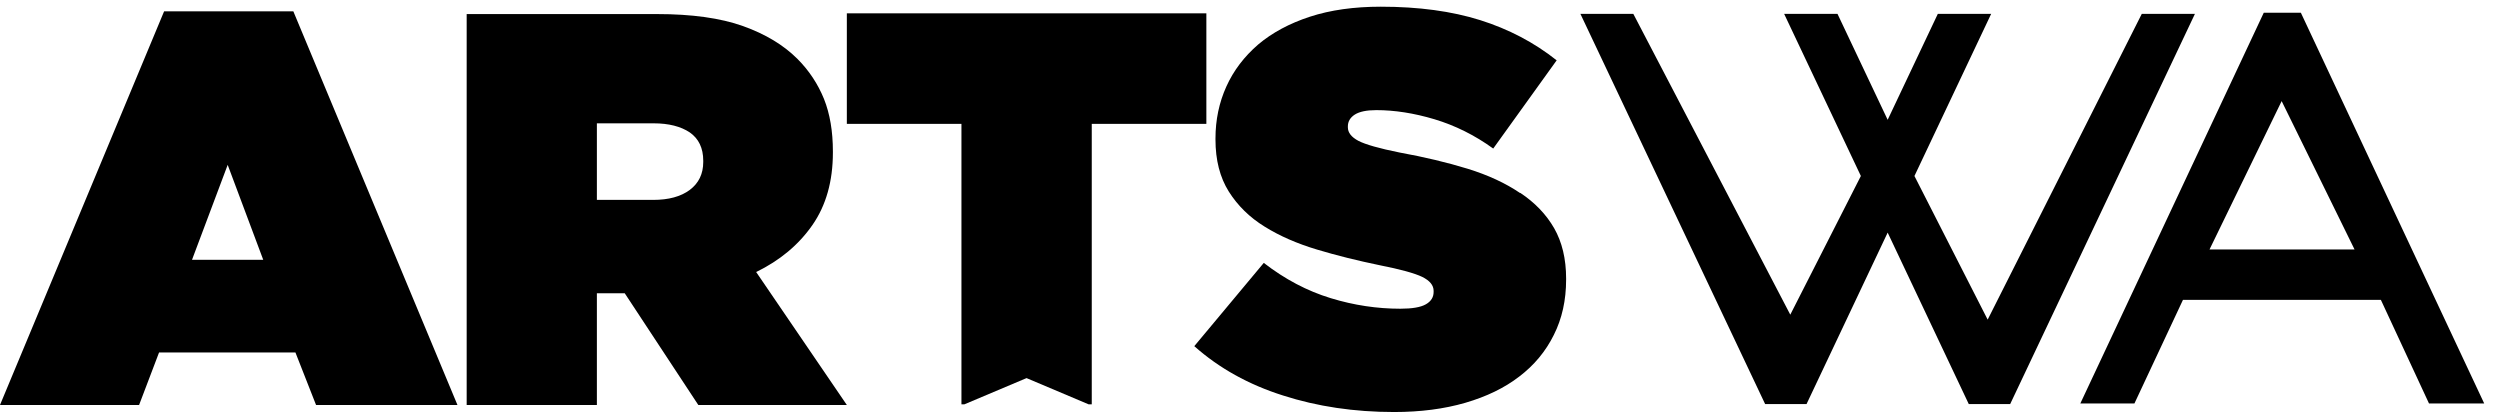
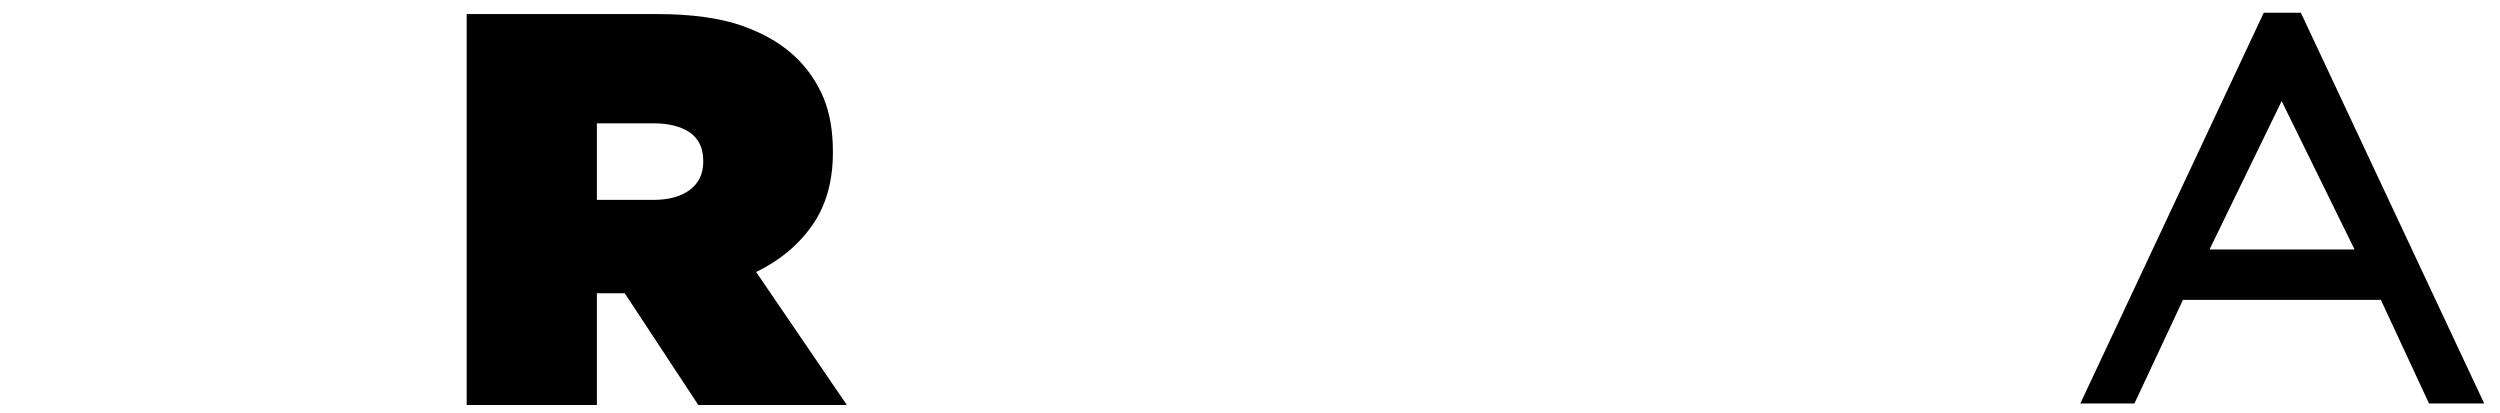
<svg xmlns="http://www.w3.org/2000/svg" width="121" height="20" viewBox="0 0 121 20" fill="none">
-   <path d="M7.943 0.548L0 19.601H6.732L7.699 17.058H14.298L15.297 19.601H22.141L14.197 0.548H7.943ZM9.293 12.575L11.02 7.979L12.741 12.575H9.293Z" fill="black" />
  <path d="M39.319 10.895C39.983 9.941 40.312 8.768 40.312 7.382V7.329C40.312 6.359 40.169 5.511 39.882 4.791C39.59 4.072 39.165 3.421 38.591 2.845C37.921 2.179 37.05 1.651 35.961 1.262C34.871 0.873 33.485 0.681 31.8 0.681H22.587V19.601H28.889V14.195H30.238L33.798 19.601H40.987L36.598 13.166C37.746 12.607 38.654 11.85 39.319 10.895ZM34.037 7.841C34.037 8.416 33.819 8.864 33.389 9.189C32.953 9.515 32.364 9.675 31.609 9.675H28.889V5.969H31.636C32.369 5.969 32.953 6.119 33.389 6.412C33.814 6.71 34.037 7.164 34.037 7.777V7.83V7.841Z" fill="black" />
-   <path d="M58.388 0.644H40.987V5.996H46.534V19.569H46.678L49.685 18.3L52.687 19.569H52.841V5.996H58.388V0.644Z" fill="black" />
-   <path d="M73.574 9.344C72.867 8.864 72.017 8.47 71.029 8.166C70.04 7.862 68.946 7.601 67.74 7.382C66.757 7.185 66.087 6.993 65.747 6.817C65.407 6.636 65.237 6.417 65.237 6.167V6.113C65.237 5.884 65.349 5.687 65.577 5.543C65.8 5.404 66.14 5.33 66.613 5.33C67.495 5.33 68.43 5.474 69.429 5.772C70.423 6.071 71.374 6.54 72.272 7.19L75.343 2.92C74.249 2.051 73.01 1.406 71.64 0.974C70.263 0.542 68.664 0.324 66.831 0.324C65.54 0.324 64.392 0.484 63.399 0.809C62.405 1.134 61.566 1.587 60.891 2.158C60.221 2.739 59.706 3.41 59.355 4.189C59.005 4.962 58.829 5.804 58.829 6.7V6.753C58.829 7.745 59.042 8.582 59.472 9.269C59.903 9.952 60.482 10.522 61.21 10.97C61.938 11.423 62.782 11.791 63.744 12.079C64.7 12.367 65.715 12.617 66.773 12.836C67.777 13.033 68.468 13.225 68.834 13.401C69.201 13.582 69.387 13.806 69.387 14.078V14.131C69.387 14.382 69.265 14.585 69.01 14.729C68.76 14.873 68.345 14.942 67.772 14.942C66.661 14.942 65.535 14.777 64.403 14.43C63.271 14.084 62.193 13.518 61.167 12.724L57.804 16.754C59.005 17.821 60.434 18.615 62.102 19.143C63.76 19.676 65.55 19.942 67.474 19.942C68.749 19.942 69.897 19.793 70.922 19.495C71.948 19.196 72.819 18.775 73.531 18.226C74.254 17.677 74.812 17.005 75.205 16.211C75.603 15.422 75.8 14.526 75.8 13.534V13.481C75.8 12.527 75.603 11.716 75.221 11.045C74.838 10.378 74.291 9.808 73.579 9.333L73.574 9.344Z" fill="black" />
  <path d="M111.362 0.617H109.566L100.688 19.527H103.307L105.655 14.515H115.235L117.563 19.527H120.235L111.362 0.617ZM106.941 12.074L110.432 4.893L113.96 12.074H106.941Z" fill="black" />
-   <path d="M103.663 0.67L96.203 15.47L92.659 8.518L96.373 0.67H93.791L91.363 5.799L88.934 0.67H86.352L90.066 8.518L86.65 15.23L79.052 0.67H76.491L85.433 19.558H87.436L91.363 11.258L95.289 19.558H97.292L106.235 0.67H103.663Z" fill="black" />
</svg>